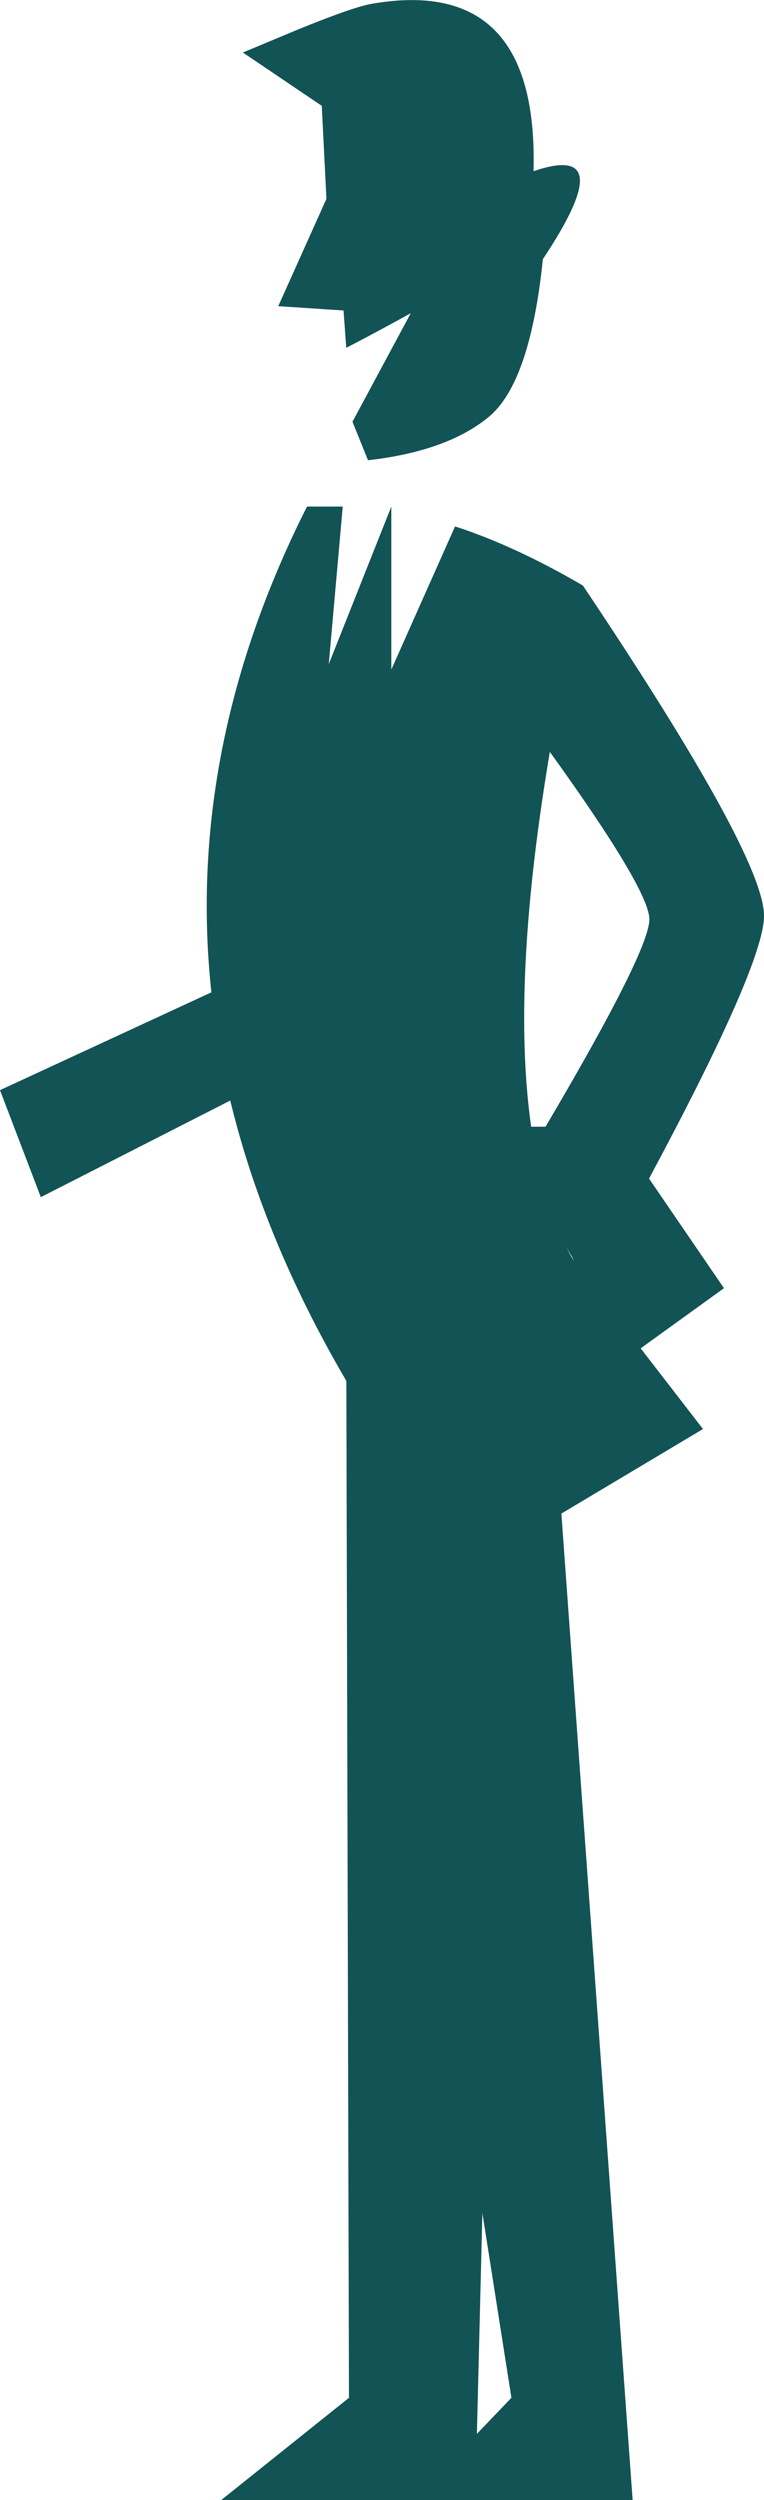
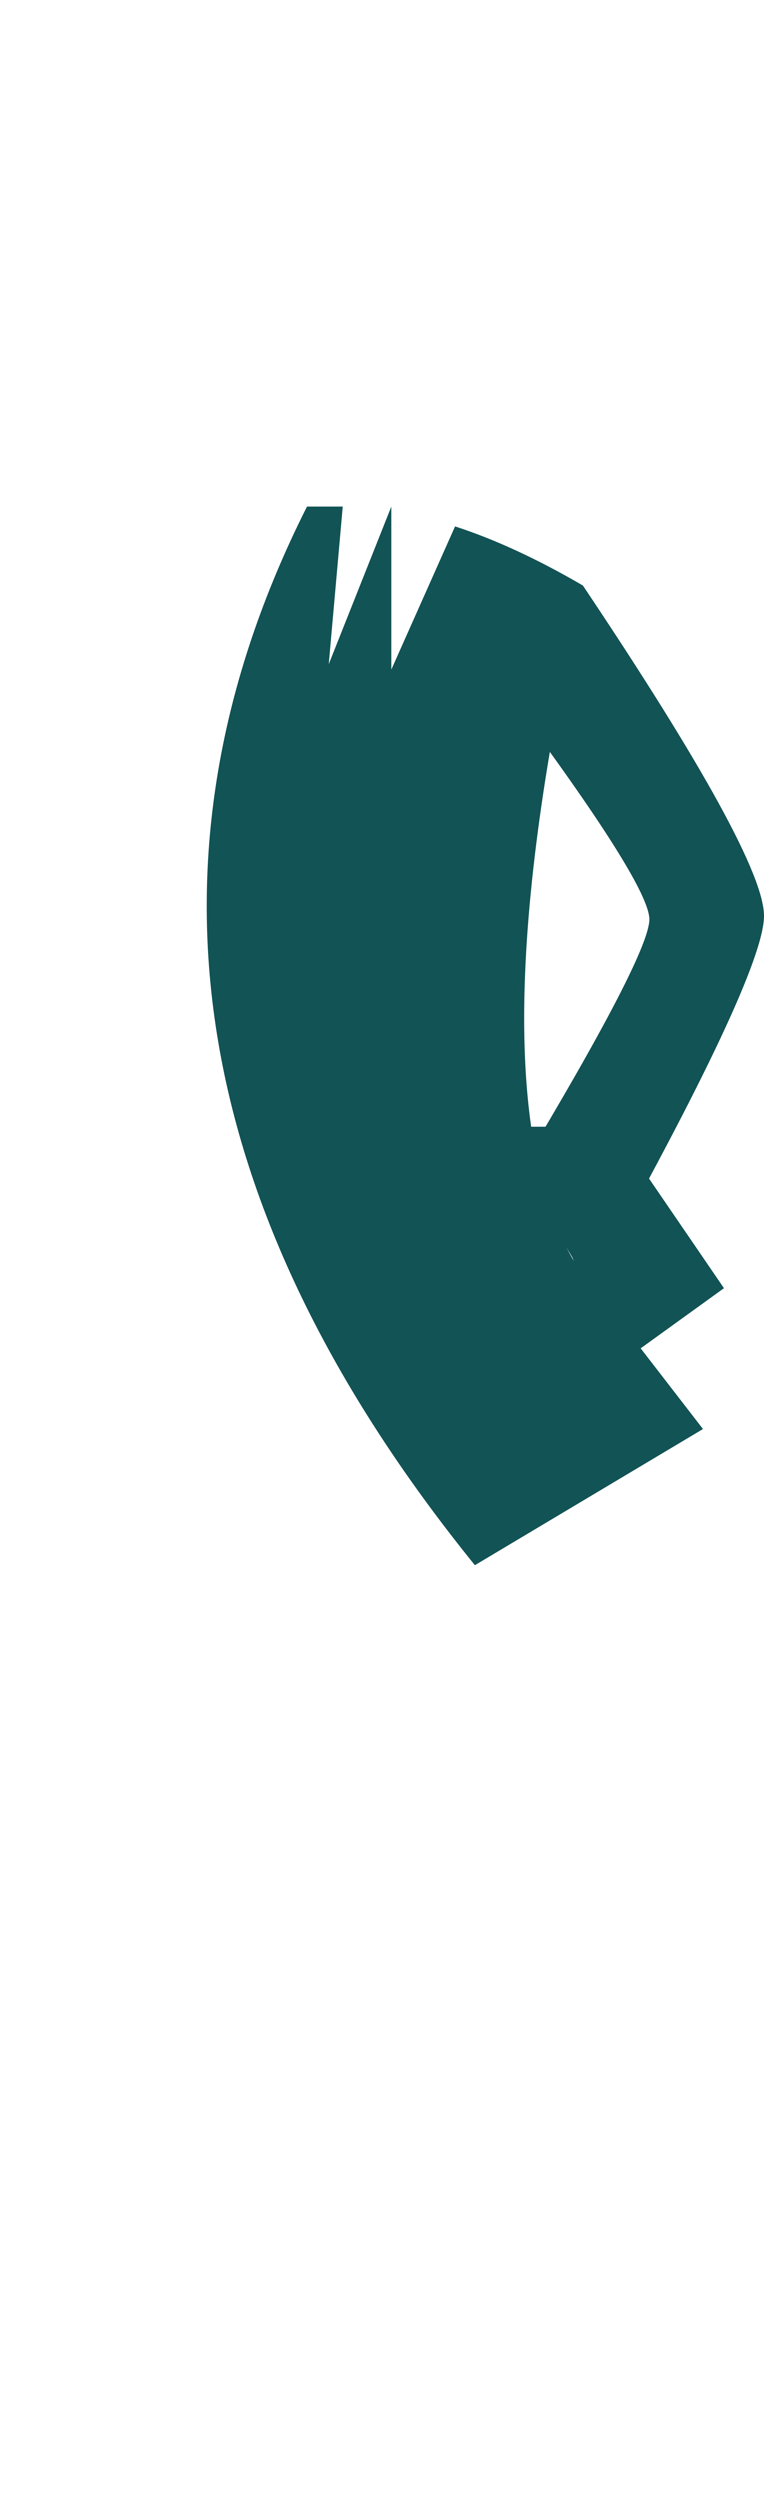
<svg xmlns="http://www.w3.org/2000/svg" height="321.3px" width="98.3px">
  <g transform="matrix(1.0, 0.0, 0.0, 1.0, 49.15, 160.65)">
-     <path d="M19.5 -138.65 Q30.8 -142.5 20.7 -127.35 19.05 -111.35 13.65 -107.0 8.3 -102.65 -1.8 -101.5 L-3.8 -106.45 3.7 -120.4 Q-0.45 -118.1 -4.6 -115.95 L-4.95 -120.75 -13.35 -121.3 -7.15 -135.1 -7.75 -147.05 -17.9 -153.9 -10.95 -156.8 Q-3.5 -159.85 -1.1 -160.2 20.15 -163.75 19.5 -138.65" fill="#125355" fill-rule="evenodd" stroke="none" />
-     <path d="M15.65 13.4 L12.0 160.65 -20.7 160.65 -4.25 147.5 -4.6 12.4 15.65 13.4" fill="#125355" fill-rule="evenodd" stroke="none" />
-     <path d="M21.6 13.4 L32.25 160.65 4.05 160.65 16.65 147.5 -4.6 12.4 21.6 13.4" fill="#125355" fill-rule="evenodd" stroke="none" />
-     <path d="M1.35 -29.85 L-43.9 -6.8 -49.15 -20.55 -4.15 -41.35 1.35 -29.85" fill="#125355" fill-rule="evenodd" stroke="none" />
    <path d="M25.85 -85.4 Q11.2 -20.55 24.95 1.85 L41.3 23.0 11.95 40.5 Q-43.65 -28.15 -9.65 -95.55 L-5.05 -95.55 -6.85 -75.3 1.2 -95.55 1.2 -74.6 9.4 -93.0 Q17.1 -90.5 25.85 -85.4" fill="#125355" fill-rule="evenodd" stroke="none" />
    <path d="M25.85 -85.4 Q49.15 -50.65 49.15 -42.95 49.15 -35.3 26.75 4.65 L17.7 -10.25 Q34.4 -38.0 34.4 -42.5 34.4 -47.0 16.1 -71.5 L25.85 -85.4" fill="#125355" fill-rule="evenodd" stroke="none" />
    <path d="M17.6 -15.85 L29.8 -15.85 44.0 4.9 30.2 14.85 17.6 -15.85" fill="#125355" fill-rule="evenodd" stroke="none" />
  </g>
</svg>